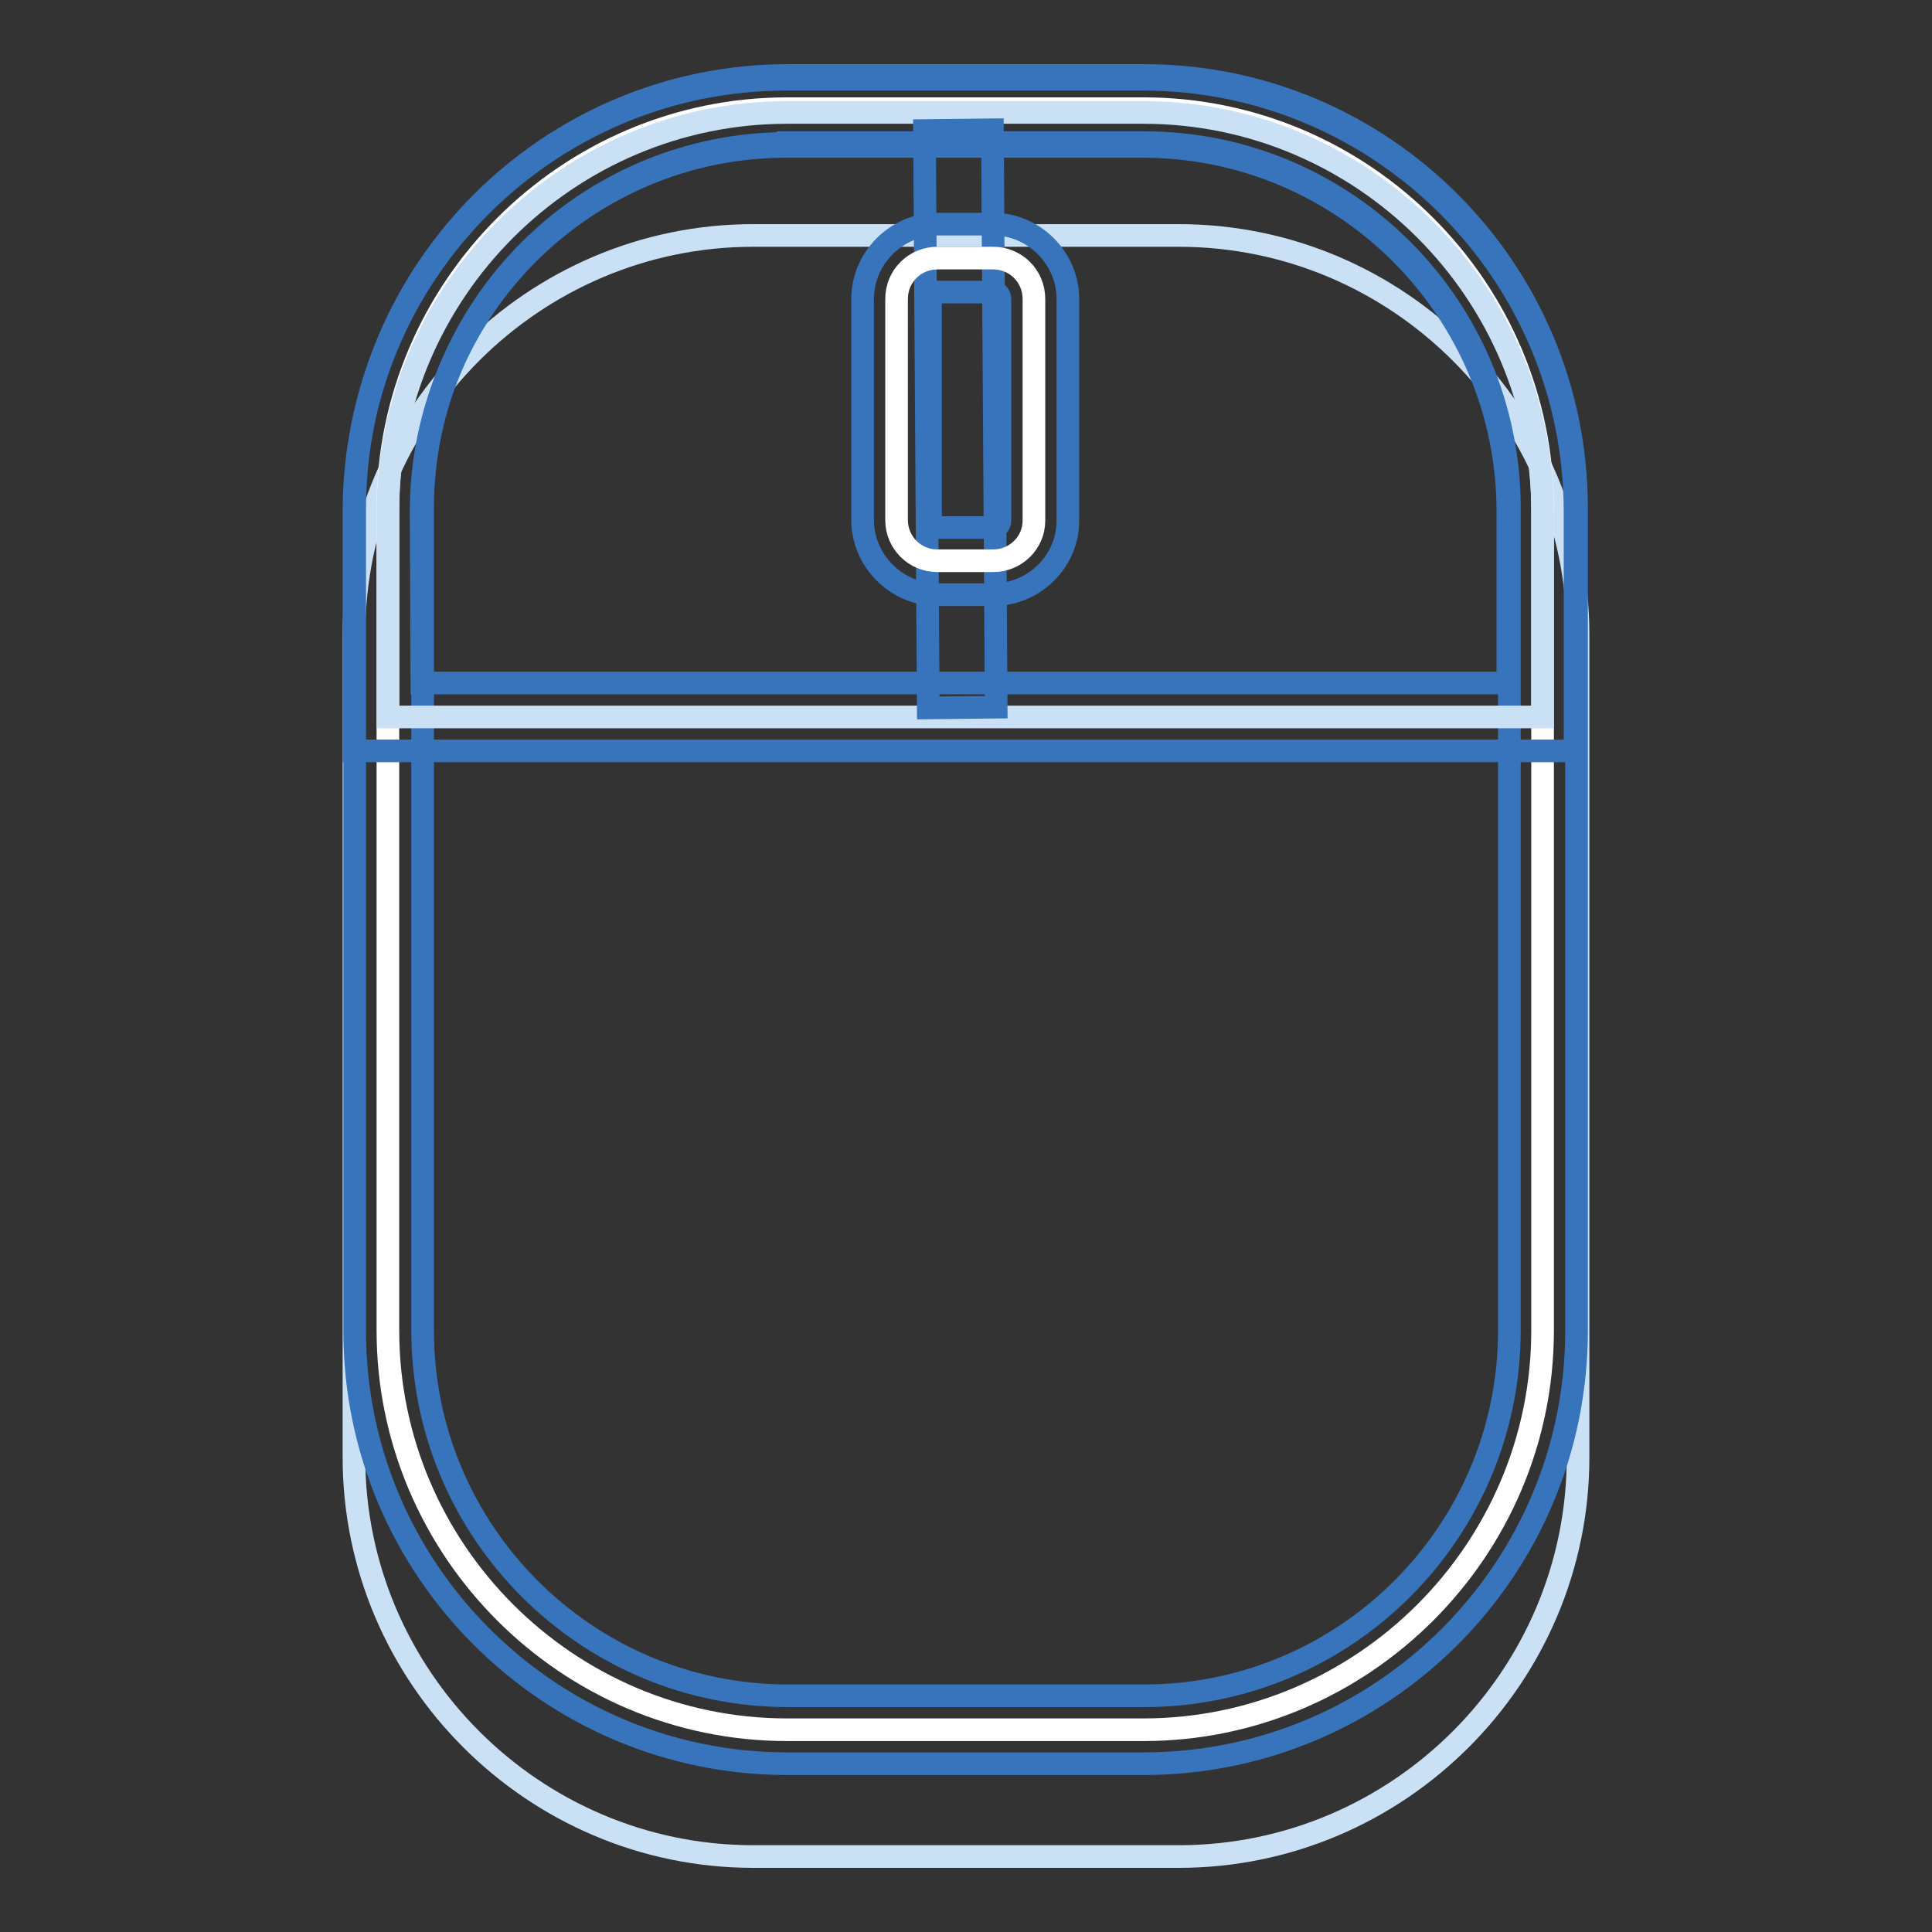
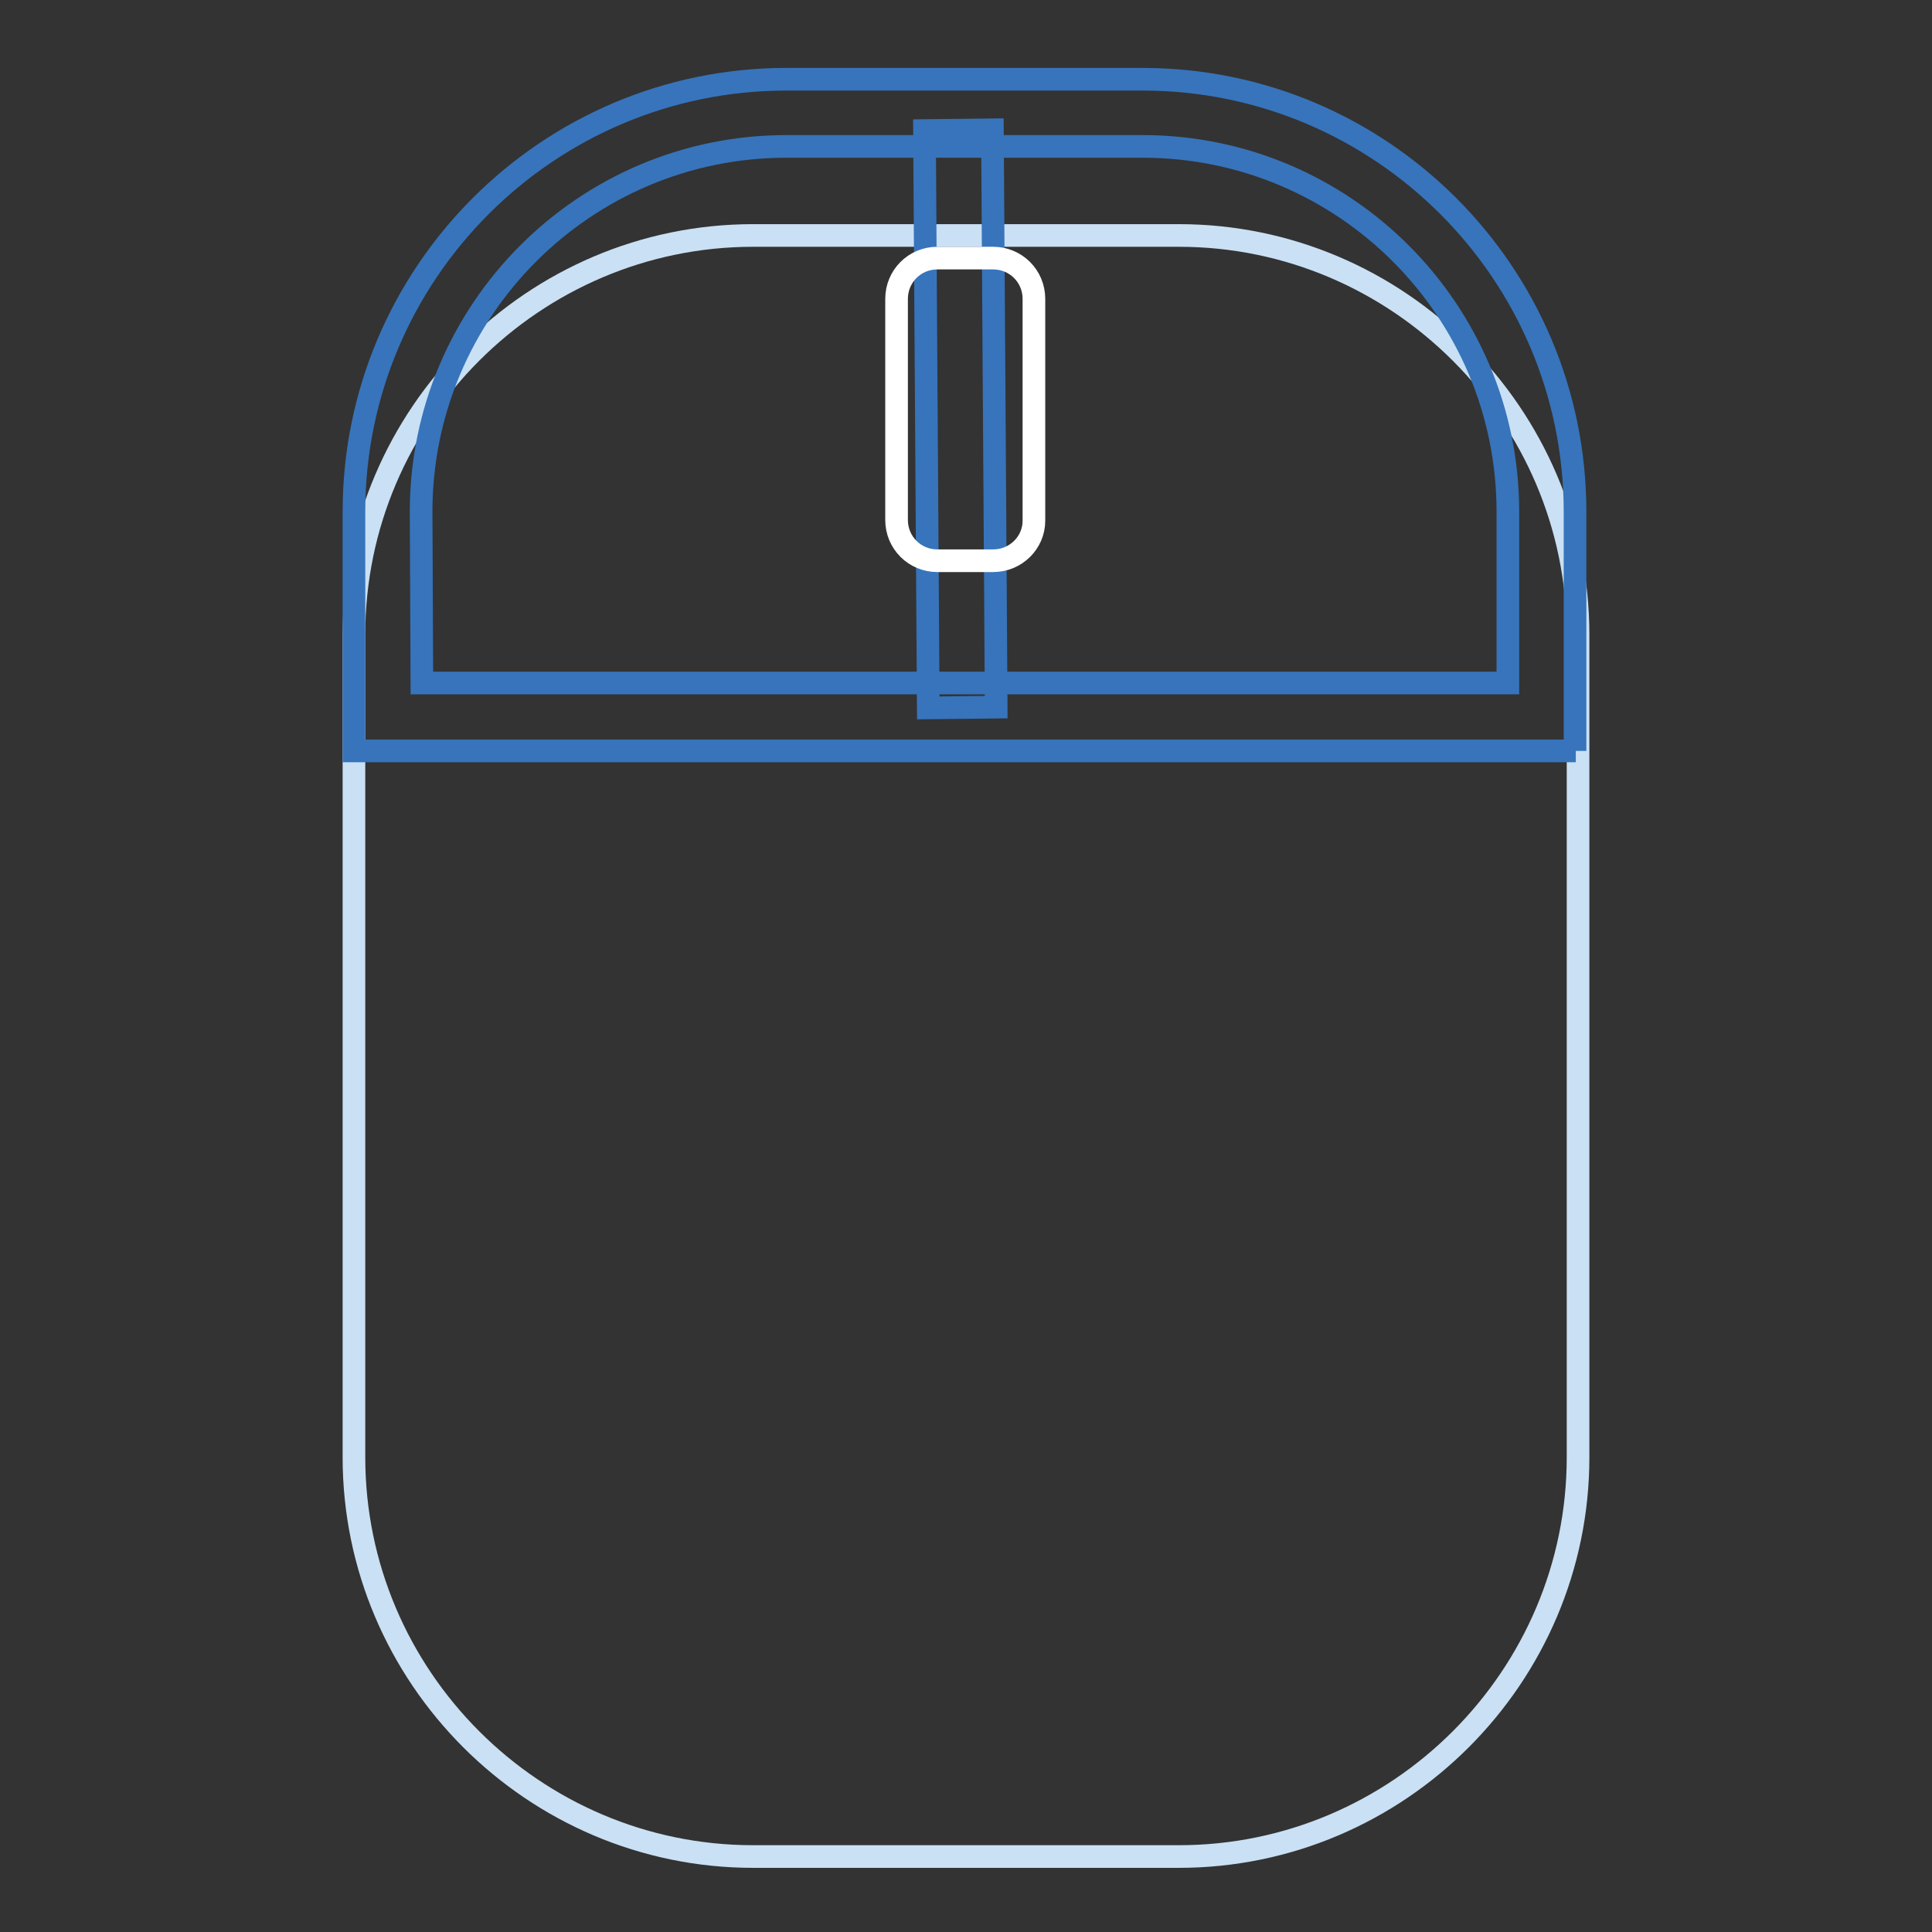
<svg xmlns="http://www.w3.org/2000/svg" version="1.1" x="0px" y="0px" viewBox="0 0 256 256" enable-background="new 0 0 256 256" xml:space="preserve">
  <rect x="0" y="0" width="256" height="256" fill="#333333" stroke="none" />
  <g>
    <path stroke-width="3" fill-opacity="0" stroke="#cae0f4" d="M156.2,246H99.8c-29.1,0-52.9-23.8-52.9-52.9v-109c0-29.1,23.8-52.9,52.9-52.9h56.4 c29.1,0,52.9,23.8,52.9,52.9v109C209.1,222.2,185.3,246,156.2,246z" />
-     <path stroke-width="3" fill-opacity="0" stroke="#ffffff" d="M151.5,229.2h-47.2c-29.1,0-52.9-23.8-52.9-52.9v-109c0-29.1,23.8-52.9,52.9-52.9h47.2 c29.1,0,52.9,23.8,52.9,52.9v109C204.4,205.4,180.6,229.2,151.5,229.2L151.5,229.2z" />
-     <path stroke-width="3" fill-opacity="0" stroke="#3774bb" d="M151.5,233.7h-47.2C72.8,233.7,47,208,47,176.4v-109C47,35.7,72.8,10,104.4,10h47.2 c31.6,0,57.3,25.7,57.3,57.3v109C208.9,208,183.2,233.7,151.5,233.7z M104.4,19C77.7,19,56,40.6,56,67.3v109 c0,26.7,21.7,48.4,48.4,48.4h47.2c26.7,0,48.4-21.7,48.4-48.4v-109c0-26.7-21.7-48.4-48.4-48.4H104.4z" />
-     <path stroke-width="3" fill-opacity="0" stroke="#cae0f4" d="M204.3,95H51.4V67.8c0-29.1,23.8-52.9,52.9-52.9h47.2c29.1,0,52.9,23.8,52.9,52.9V95z" />
    <path stroke-width="3" fill-opacity="0" stroke="#3774bb" d="M208.8,99.5H46.9V67.8c0-31.6,25.7-57.3,57.3-57.3h47.2c31.6,0,57.3,25.7,57.3,57.3V99.5z M55.9,90.5h143.9 V67.8c0-26.7-21.7-48.4-48.4-48.4h-47.2c-26.7,0-48.4,21.7-48.4,48.4L55.9,90.5L55.9,90.5z" />
    <path stroke-width="3" fill-opacity="0" stroke="#3774bb" d="M122.5,17.3l9-0.1l0.5,76.5l-9,0.1L122.5,17.3z" />
    <path stroke-width="3" fill-opacity="0" stroke="#ffffff" d="M131.6,74.3h-7.4c-3,0-5.4-2.4-5.4-5.4V39.6c0-3,2.4-5.4,5.4-5.4h7.4c3,0,5.4,2.4,5.4,5.4V69 C137,71.9,134.6,74.3,131.6,74.3z" />
-     <path stroke-width="3" fill-opacity="0" stroke="#3774bb" d="M131.6,78.8h-7.4c-5.4,0-9.9-4.5-9.9-9.9V39.6c0-5.4,4.5-9.9,9.9-9.9h7.4c5.4,0,9.9,4.5,9.9,9.9V69 C141.5,74.4,137,78.8,131.6,78.8z M124.2,38.7c-0.5,0-0.9,0.4-0.9,0.9V69c0,0.5,0.4,0.9,0.9,0.9h7.4c0.5,0,0.9-0.4,0.9-0.9V39.6 c0-0.5-0.4-0.9-0.9-0.9L124.2,38.7z" />
  </g>
</svg>